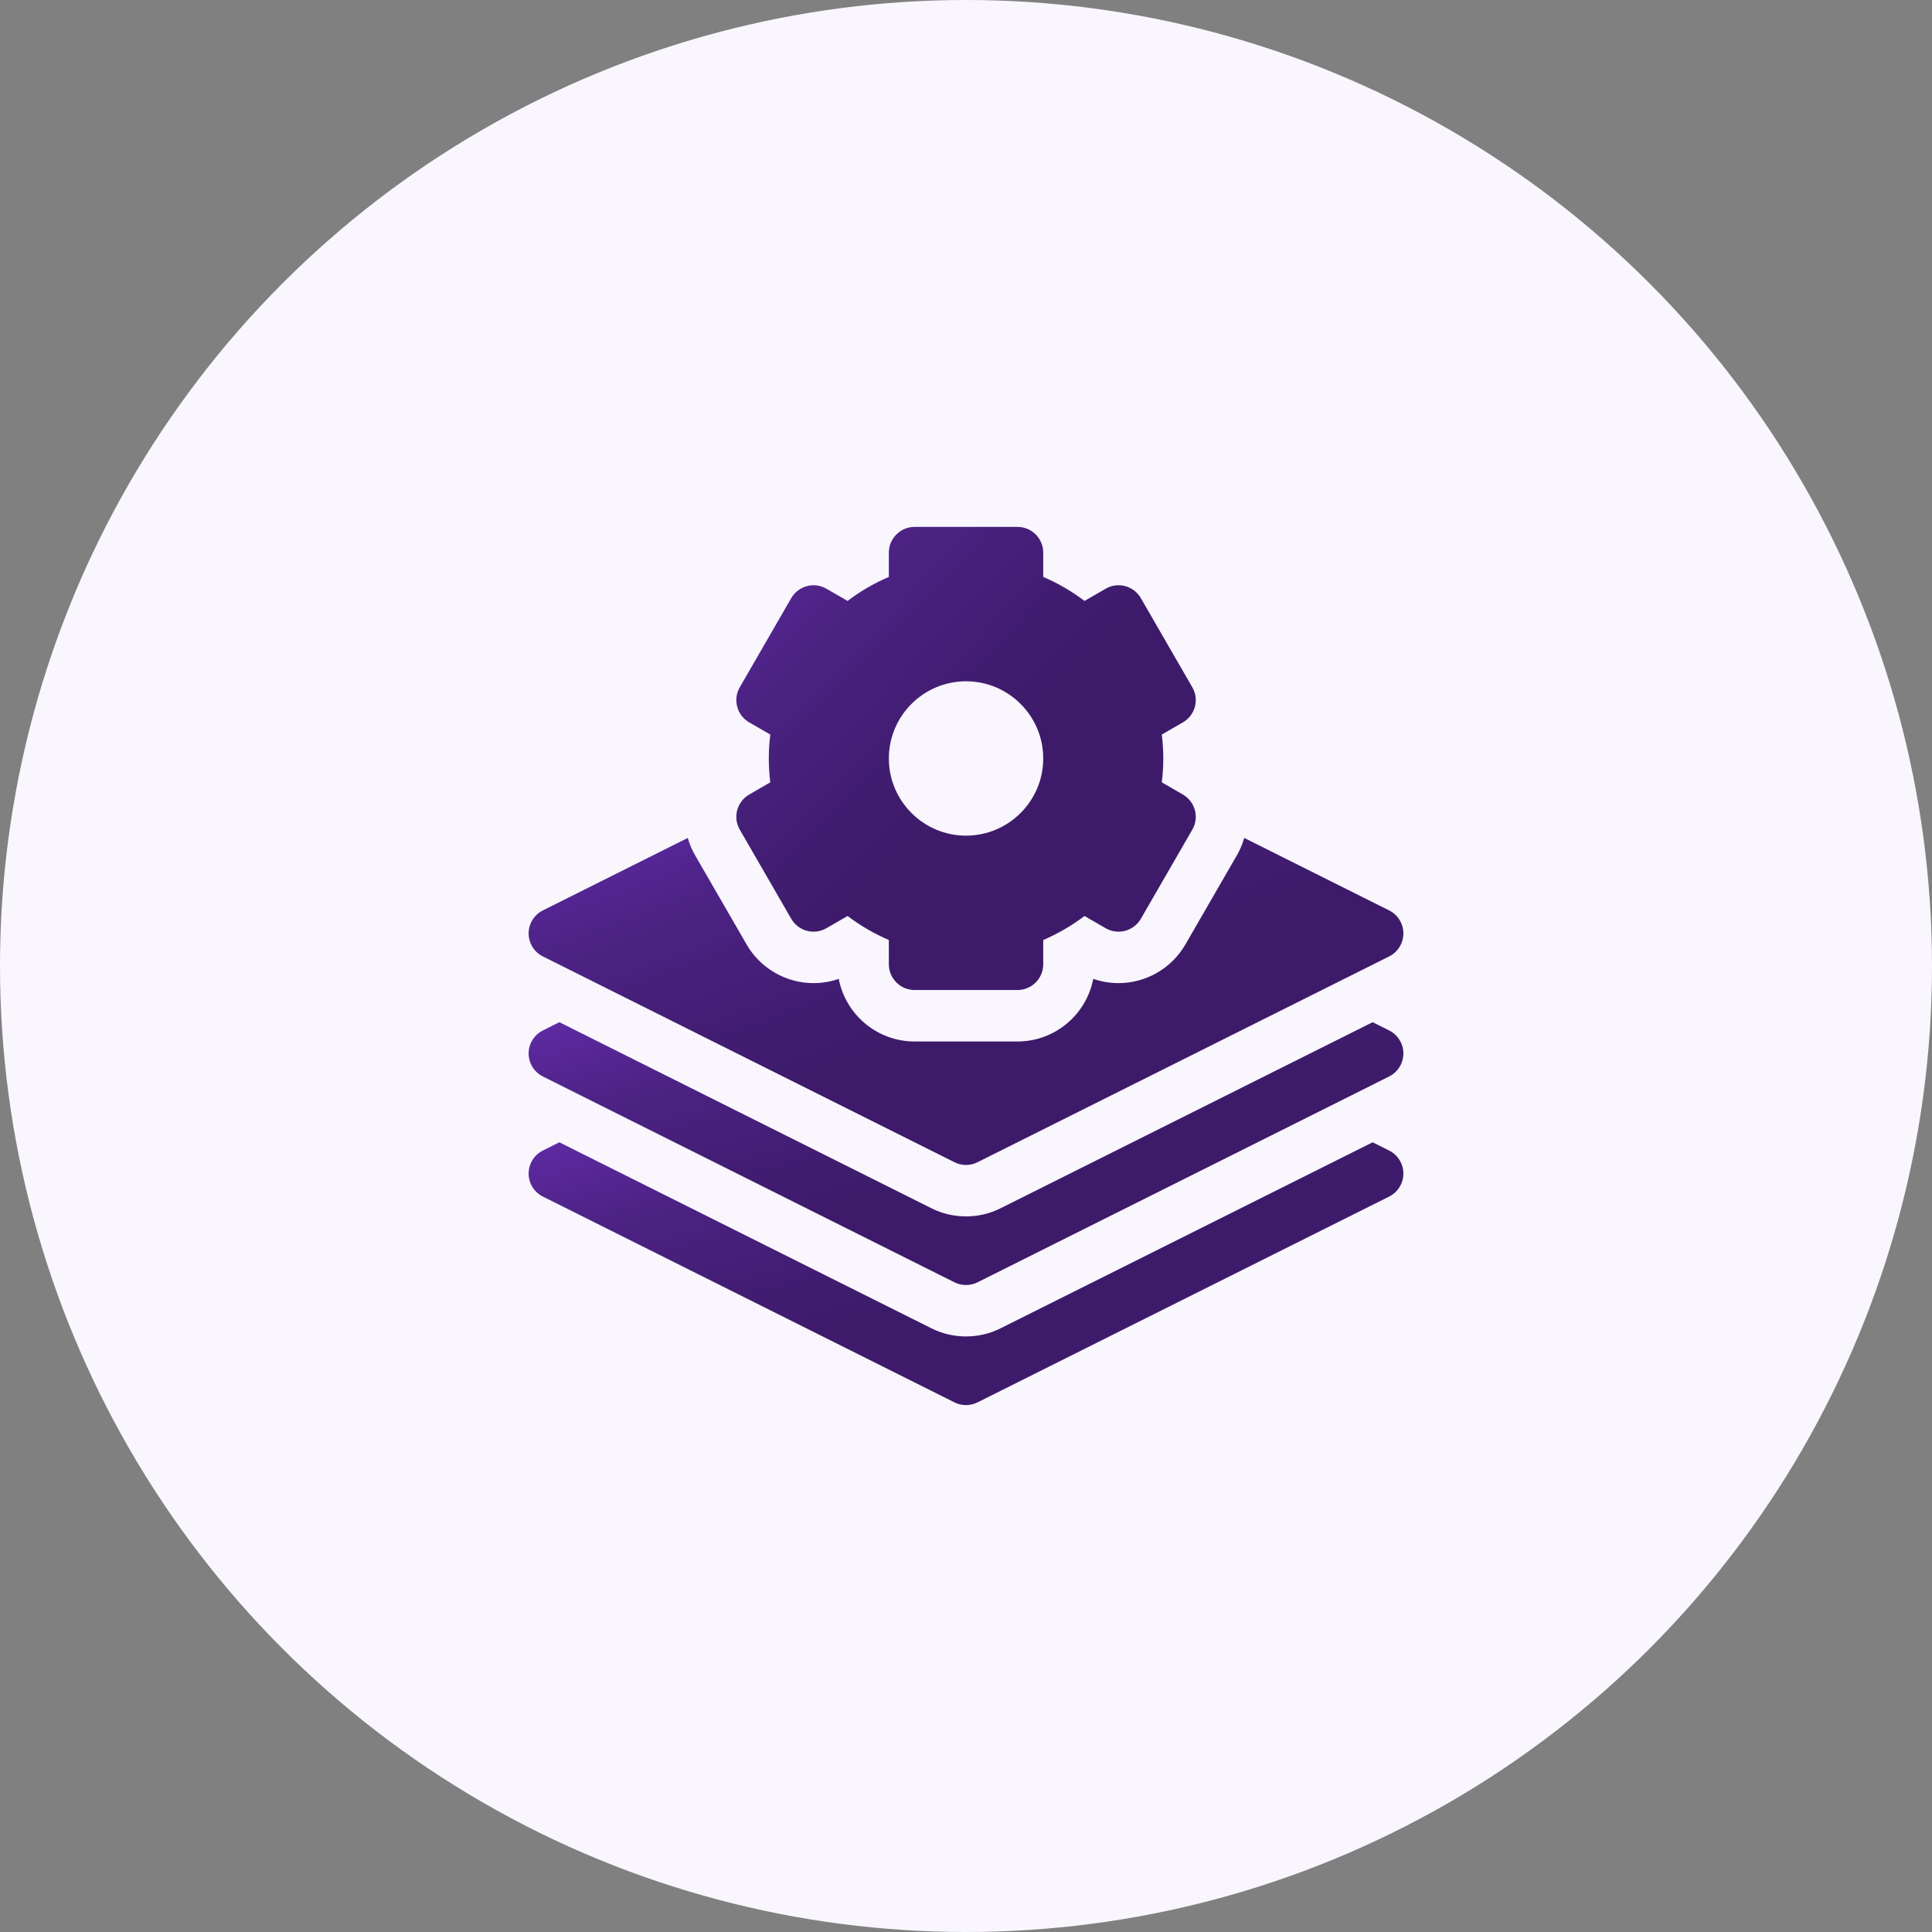
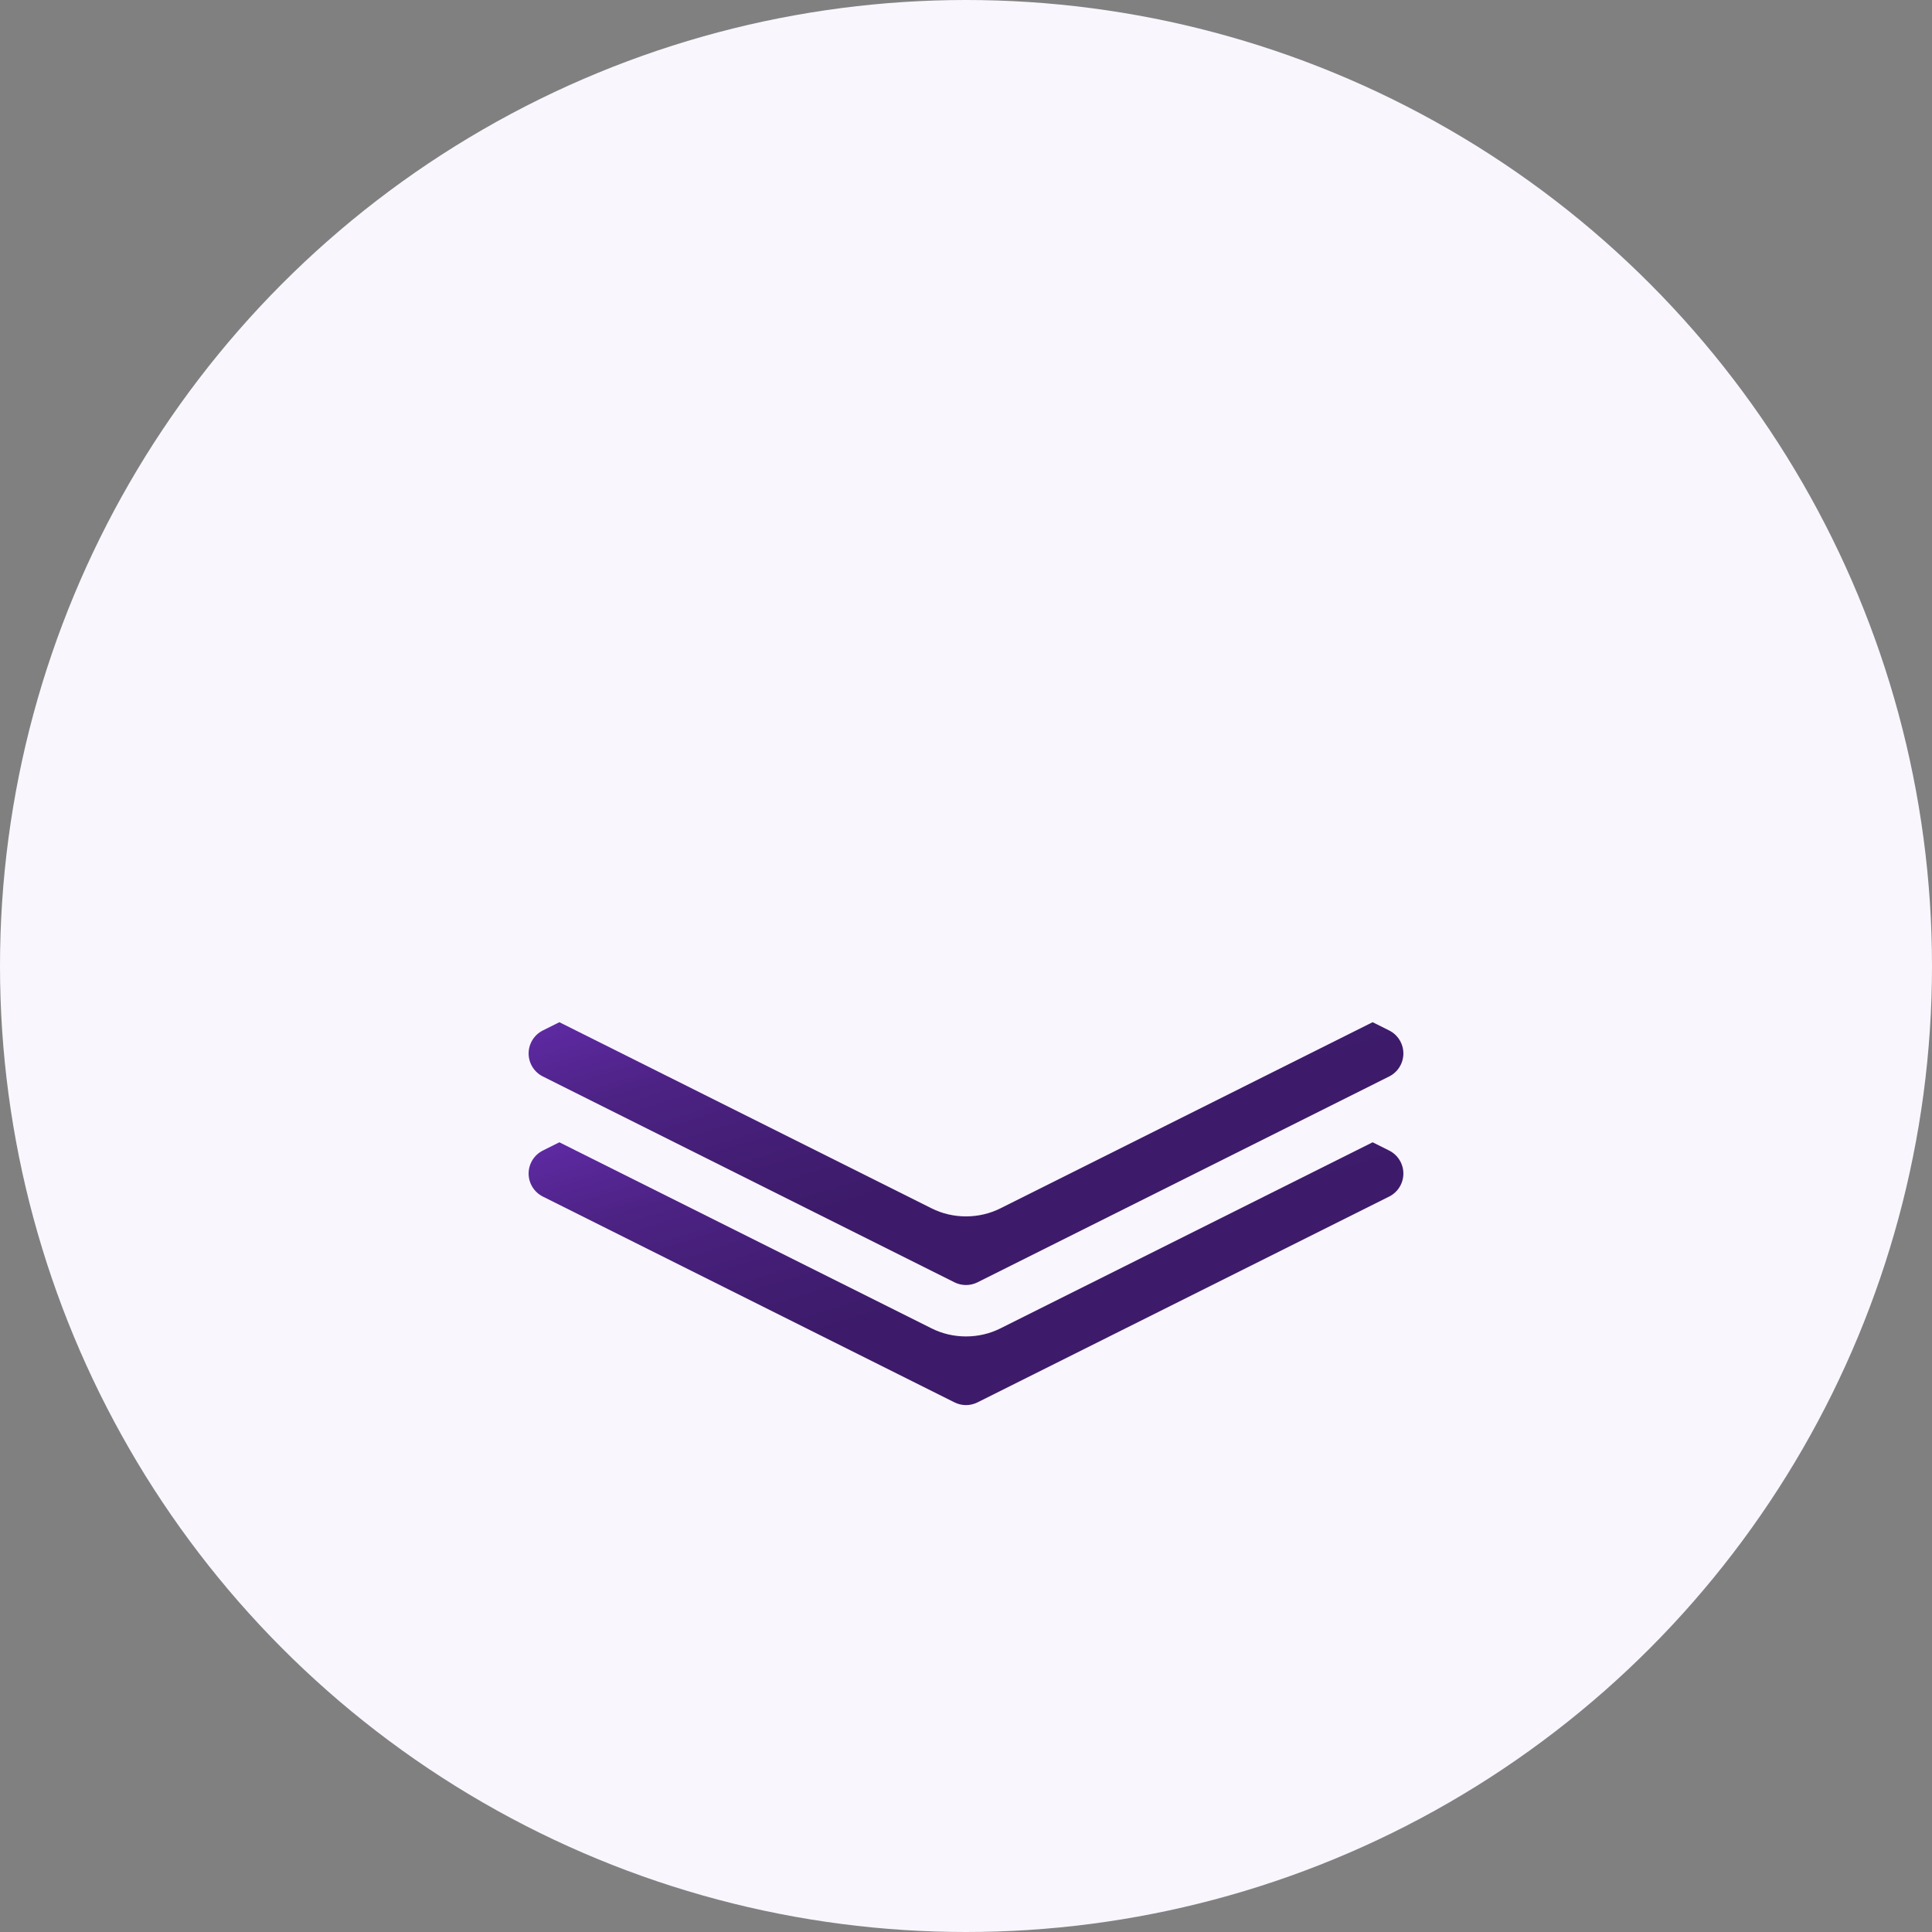
<svg xmlns="http://www.w3.org/2000/svg" width="44" height="44" viewBox="0 0 44 44" fill="none">
  <rect x="0" y="0" width="44" height="44" fill="#808080" stroke="none" />
  <circle cx="22" cy="22" r="22" fill="#F9F6FE" />
  <g clip-path="url(#clip0_8626_4633)">
    <path d="M31.637 26.203L31.261 26.015L22.786 30.252C22.3 30.498 21.7 30.498 21.214 30.252L12.739 26.015L12.363 26.203C12.165 26.302 12.039 26.505 12.039 26.727C12.039 26.949 12.165 27.152 12.363 27.251L21.738 31.938C21.903 32.021 22.097 32.021 22.262 31.938L31.637 27.251C31.835 27.152 31.961 26.949 31.961 26.727C31.961 26.505 31.835 26.302 31.637 26.203Z" fill="url(#paint0_linear_8626_4633)" />
    <path d="M31.637 23.468L31.261 23.28L22.786 27.518C22.3 27.764 21.7 27.764 21.214 27.518L12.739 23.28L12.363 23.468C12.165 23.567 12.039 23.77 12.039 23.992C12.039 24.214 12.165 24.417 12.363 24.516L21.738 29.204C21.903 29.286 22.097 29.286 22.262 29.204L31.637 24.516C31.835 24.417 31.961 24.214 31.961 23.992C31.961 23.77 31.835 23.567 31.637 23.468Z" fill="url(#paint1_linear_8626_4633)" />
-     <path d="M16.848 18.895L18.02 20.925C18.182 21.205 18.54 21.301 18.82 21.14L19.303 20.861C19.596 21.083 19.91 21.265 20.243 21.408V21.961C20.243 22.285 20.506 22.547 20.829 22.547H23.173C23.496 22.547 23.759 22.285 23.759 21.961V21.408C24.092 21.265 24.406 21.083 24.699 20.861L25.181 21.14C25.462 21.301 25.82 21.205 25.982 20.925L27.154 18.895C27.316 18.615 27.22 18.257 26.939 18.095L26.459 17.817C26.482 17.635 26.493 17.453 26.493 17.273C26.493 17.094 26.482 16.912 26.459 16.729L26.939 16.452C27.22 16.29 27.316 15.932 27.154 15.652L25.982 13.622C25.82 13.342 25.462 13.245 25.182 13.407L24.699 13.686C24.407 13.464 24.092 13.281 23.759 13.139V12.586C23.759 12.262 23.496 12 23.173 12H20.829C20.506 12 20.243 12.262 20.243 12.586V13.139C19.91 13.281 19.595 13.464 19.303 13.686L18.82 13.407C18.54 13.245 18.182 13.342 18.02 13.622L16.848 15.652C16.686 15.932 16.782 16.29 17.063 16.452L17.543 16.729C17.52 16.912 17.509 17.094 17.509 17.273C17.509 17.453 17.52 17.635 17.543 17.817L17.063 18.095C16.782 18.257 16.686 18.615 16.848 18.895ZM22.001 15.516C22.97 15.516 23.759 16.304 23.759 17.273C23.759 18.243 22.97 19.031 22.001 19.031C21.032 19.031 20.243 18.243 20.243 17.273C20.243 16.304 21.032 15.516 22.001 15.516Z" fill="url(#paint2_linear_8626_4633)" />
-     <path d="M12.363 21.782L21.738 26.469C21.903 26.552 22.097 26.552 22.262 26.469L31.637 21.782C31.835 21.683 31.961 21.48 31.961 21.258C31.961 21.036 31.835 20.833 31.637 20.734L28.336 19.083C28.297 19.219 28.242 19.353 28.168 19.481L26.996 21.511C26.683 22.053 26.099 22.39 25.473 22.39C25.473 22.39 25.473 22.39 25.473 22.39C25.277 22.39 25.083 22.357 24.898 22.293C24.742 23.104 24.028 23.719 23.172 23.719H20.828C19.972 23.719 19.258 23.104 19.102 22.293C18.918 22.357 18.723 22.39 18.527 22.39C17.901 22.39 17.317 22.053 17.004 21.511L15.832 19.481C15.759 19.354 15.703 19.221 15.663 19.084L12.363 20.734C12.165 20.833 12.039 21.036 12.039 21.258C12.039 21.48 12.165 21.683 12.363 21.782Z" fill="url(#paint3_linear_8626_4633)" />
  </g>
  <defs>
    <linearGradient id="paint0_linear_8626_4633" x1="20.226" y1="29.926" x2="18.036" y2="22.772" gradientUnits="userSpaceOnUse">
      <stop stop-color="#3D1B6A" />
      <stop offset="0.175" stop-color="#411D71" />
      <stop offset="0.514" stop-color="#4C2283" />
      <stop offset="0.768" stop-color="#5C299F" />
      <stop offset="1" stop-color="#7835D0" />
    </linearGradient>
    <linearGradient id="paint1_linear_8626_4633" x1="20.226" y1="27.192" x2="18.036" y2="20.037" gradientUnits="userSpaceOnUse">
      <stop stop-color="#3D1B6A" />
      <stop offset="0.175" stop-color="#411D71" />
      <stop offset="0.514" stop-color="#4C2283" />
      <stop offset="0.768" stop-color="#5C299F" />
      <stop offset="1" stop-color="#7835D0" />
    </linearGradient>
    <linearGradient id="paint2_linear_8626_4633" x1="21.069" y1="18.892" x2="14.178" y2="12.181" gradientUnits="userSpaceOnUse">
      <stop stop-color="#3D1B6A" />
      <stop offset="0.175" stop-color="#411D71" />
      <stop offset="0.514" stop-color="#4C2283" />
      <stop offset="0.768" stop-color="#5C299F" />
      <stop offset="1" stop-color="#7835D0" />
    </linearGradient>
    <linearGradient id="paint3_linear_8626_4633" x1="20.226" y1="23.95" x2="16.988" y2="15.447" gradientUnits="userSpaceOnUse">
      <stop stop-color="#3D1B6A" />
      <stop offset="0.175" stop-color="#411D71" />
      <stop offset="0.514" stop-color="#4C2283" />
      <stop offset="0.768" stop-color="#5C299F" />
      <stop offset="1" stop-color="#7835D0" />
    </linearGradient>
    <clipPath id="clip0_8626_4633">
      <rect width="20" height="20" fill="white" transform="translate(12 12)" />
    </clipPath>
  </defs>
</svg>